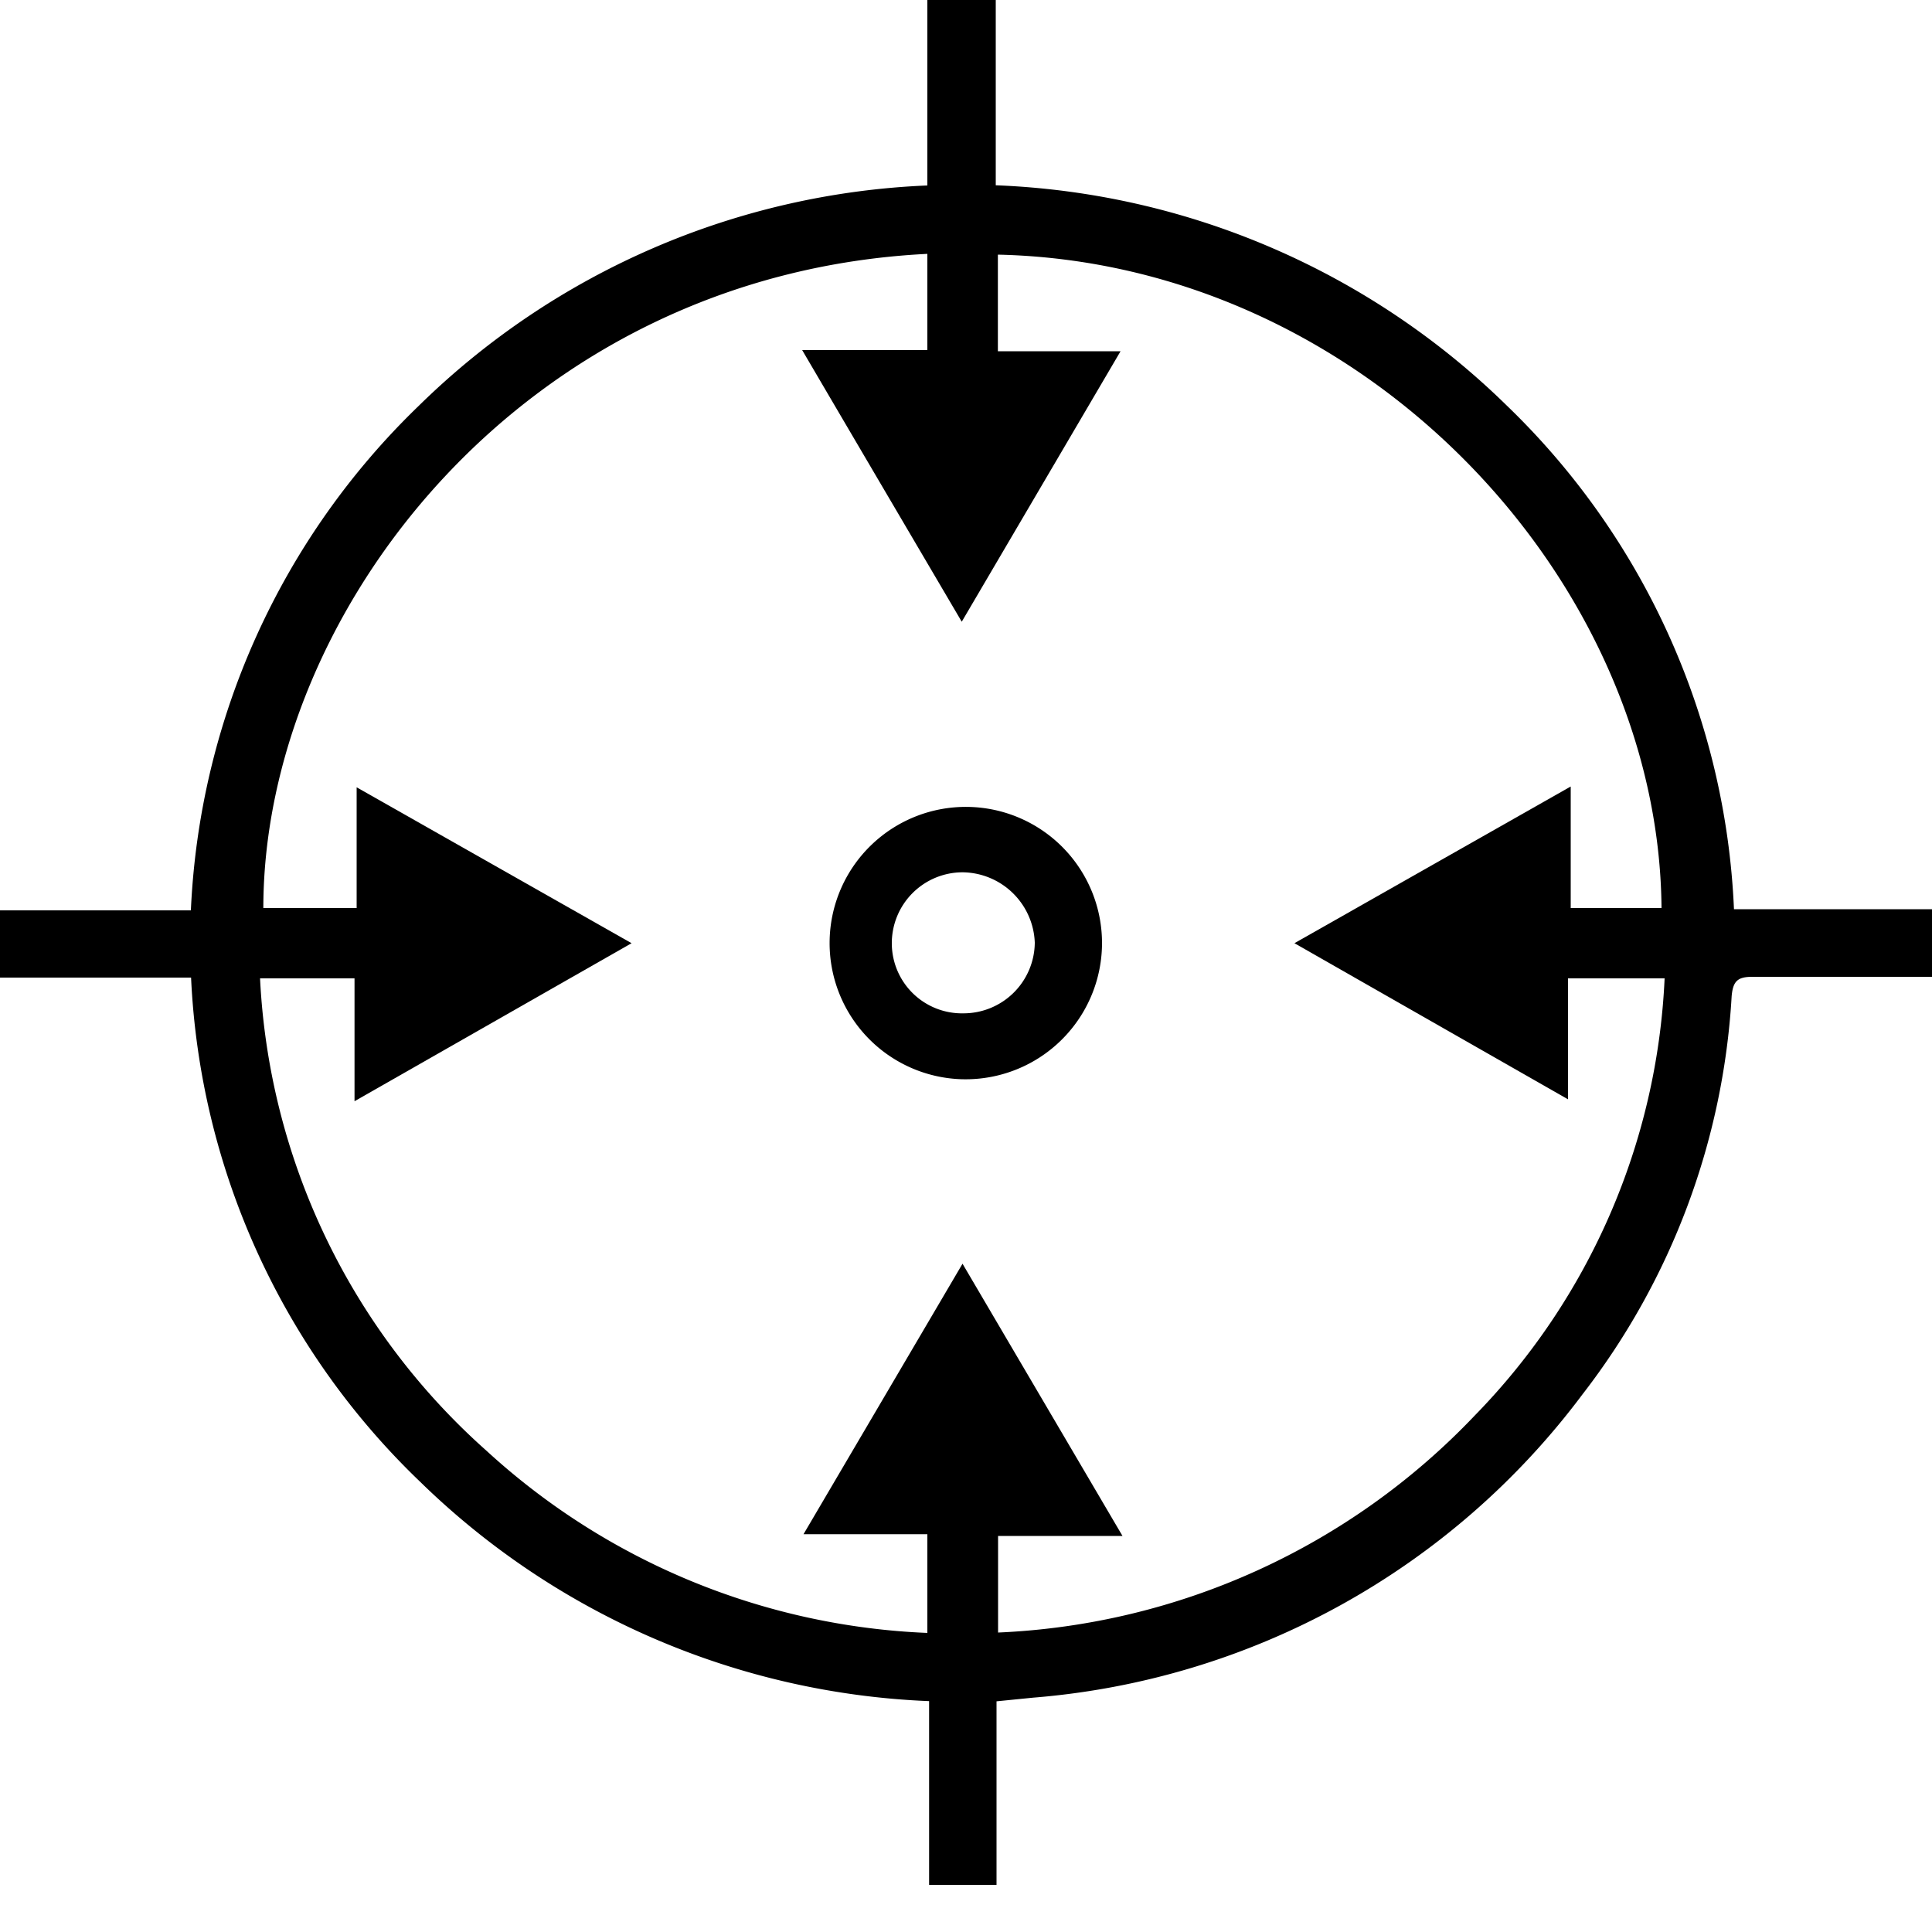
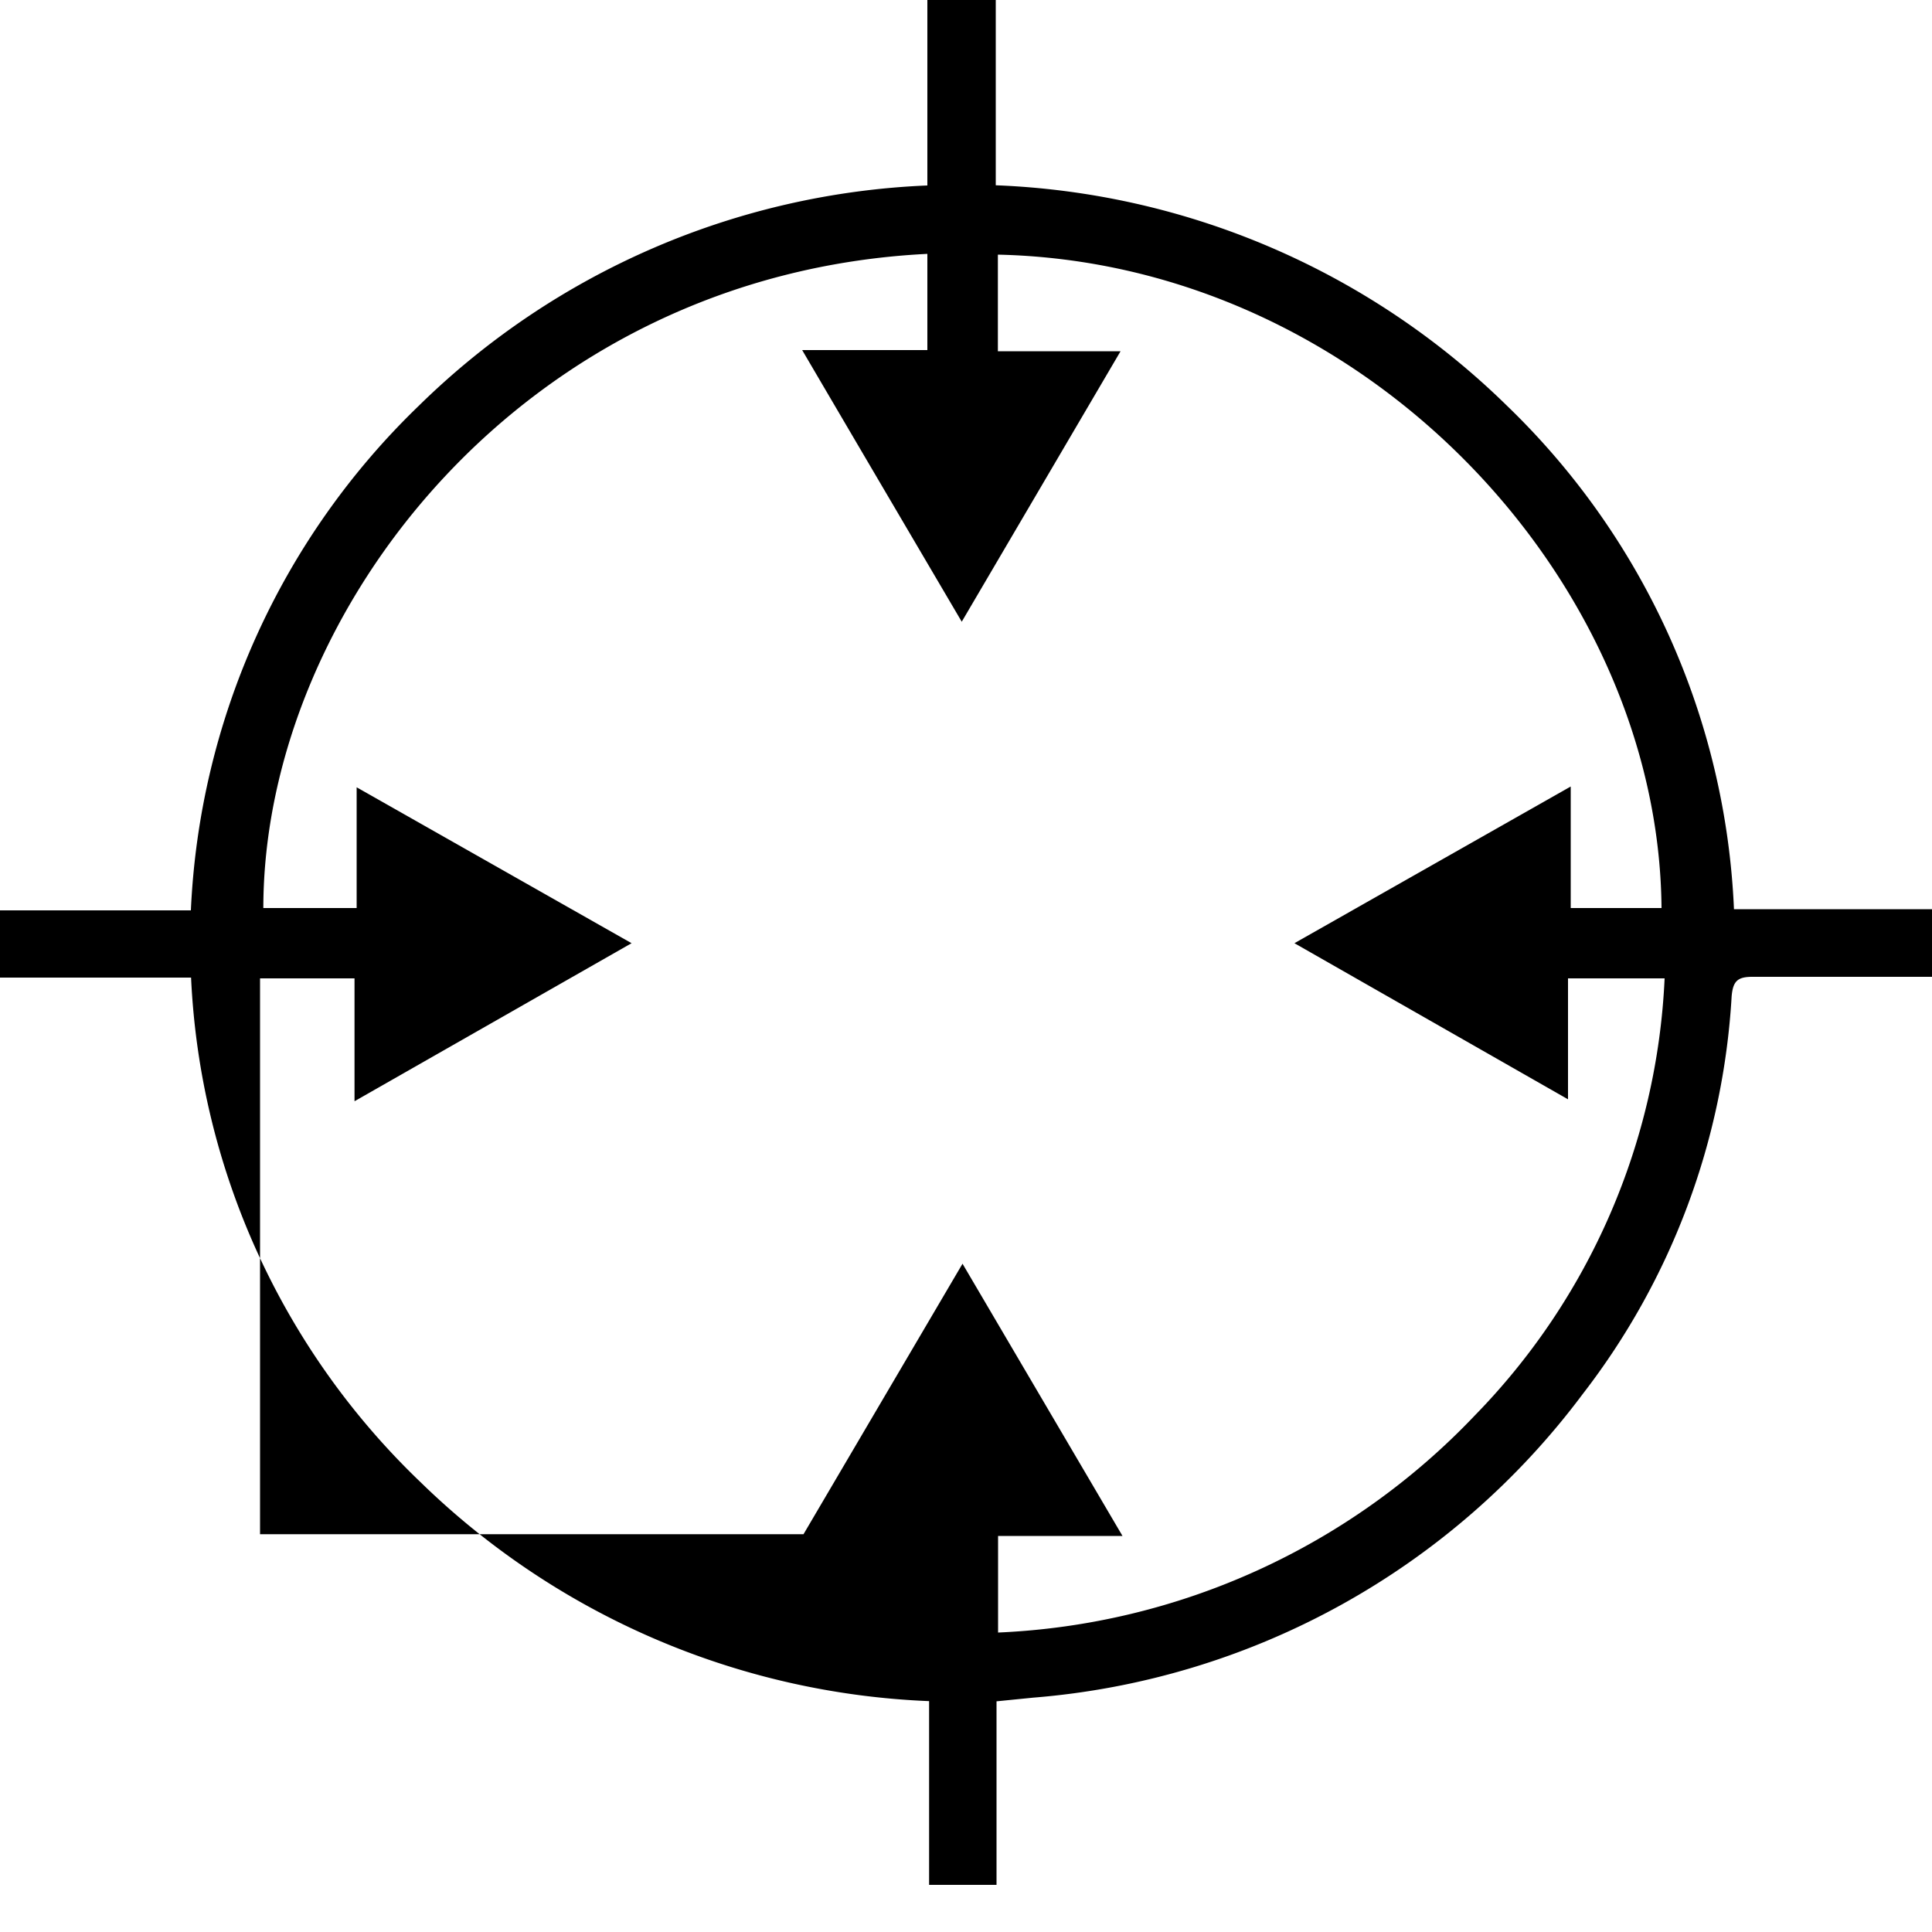
<svg xmlns="http://www.w3.org/2000/svg" id="Layer_1" data-name="Layer 1" width="100" height="100" viewBox="0 0 100 100">
  <title>scope</title>
-   <path d="M51.58,88.06v9.5H48.09V88.05A40,40,0,0,1,21.76,76.71,38.6,38.6,0,0,1,9.89,50.6H0V47.12H9.88A38.67,38.67,0,0,1,21.68,21,39.92,39.92,0,0,1,48,9.6V0h3.54V9.59A40,40,0,0,1,78,21,38.49,38.49,0,0,1,89.75,47.06H100v3.5H94.81c-1.37,0-2.74,0-4.11,0-.76,0-1,.22-1.07,1a37.16,37.16,0,0,1-7.72,20.61A39.42,39.42,0,0,1,53.48,87.87ZM48,13.14C27.12,14.18,13.64,31.65,13.63,47h4.83V40.75l14.23,8.07L18.35,57V50.64H13.46A35,35,0,0,0,25.18,75.09,35.92,35.92,0,0,0,48,84.52V79.41H41.59l8.23-14L58.1,79.5H51.66v5A36.19,36.19,0,0,0,76.34,73.26a34.61,34.61,0,0,0,9.82-22.62h-5V56.9L67,48.82l14.3-8.11V47H86c-.14-17-15.42-33.4-34.35-33.82v5H58l-8.22,14c-2.78-4.73-5.47-9.3-8.26-14.06H48Z" />
-   <path d="M49.75,55.86a7.05,7.05,0,1,1,7.29-7A7.06,7.06,0,0,1,49.75,55.86Zm.12-3.41a3.69,3.69,0,0,0,3.69-3.66,3.78,3.78,0,0,0-3.74-3.64,3.67,3.67,0,0,0-3.66,3.69A3.63,3.63,0,0,0,49.87,52.45Z" />
+   <path d="M51.58,88.06v9.5H48.09V88.05A40,40,0,0,1,21.76,76.71,38.6,38.6,0,0,1,9.89,50.6H0V47.12H9.88A38.67,38.67,0,0,1,21.68,21,39.92,39.92,0,0,1,48,9.6V0h3.54V9.59A40,40,0,0,1,78,21,38.49,38.49,0,0,1,89.75,47.06H100v3.5H94.81c-1.37,0-2.74,0-4.11,0-.76,0-1,.22-1.07,1a37.16,37.16,0,0,1-7.72,20.61A39.42,39.42,0,0,1,53.48,87.87ZM48,13.14C27.12,14.18,13.64,31.65,13.63,47h4.83V40.75l14.23,8.07L18.35,57V50.64H13.46V79.41H41.59l8.23-14L58.1,79.5H51.66v5A36.19,36.19,0,0,0,76.34,73.26a34.61,34.61,0,0,0,9.82-22.62h-5V56.9L67,48.82l14.3-8.11V47H86c-.14-17-15.42-33.4-34.35-33.82v5H58l-8.22,14c-2.78-4.73-5.47-9.3-8.26-14.06H48Z" />
</svg>